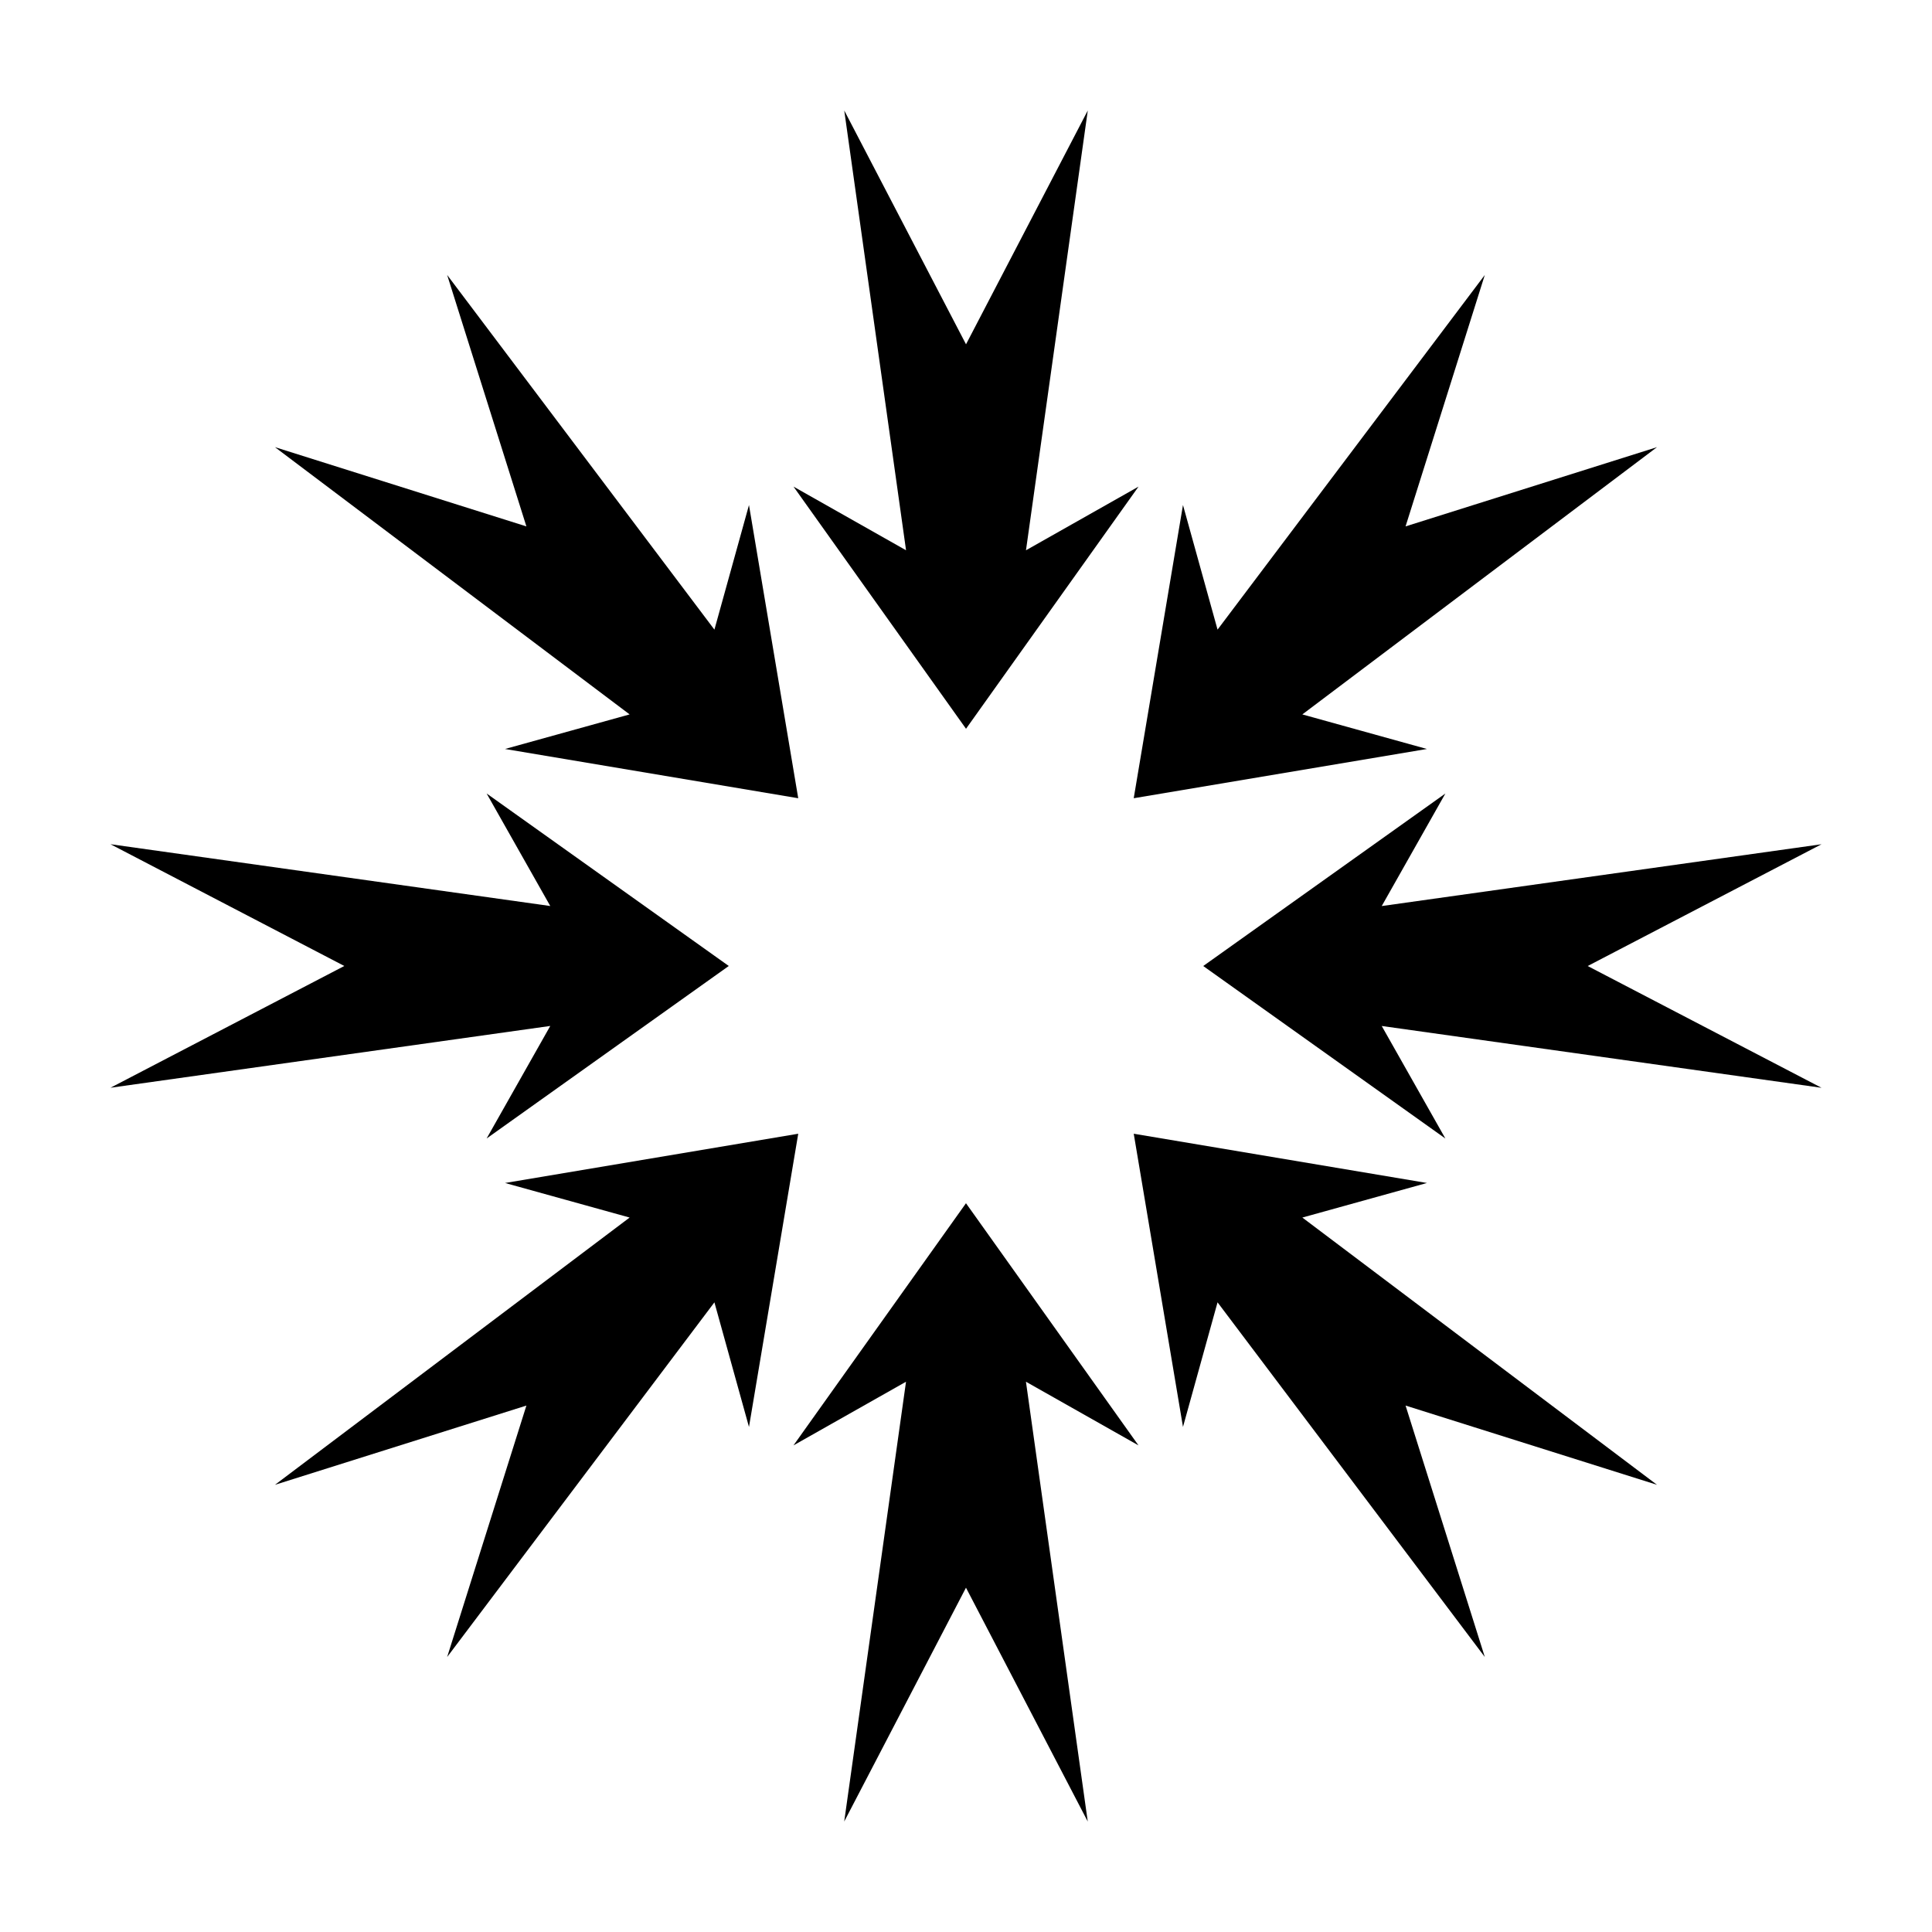
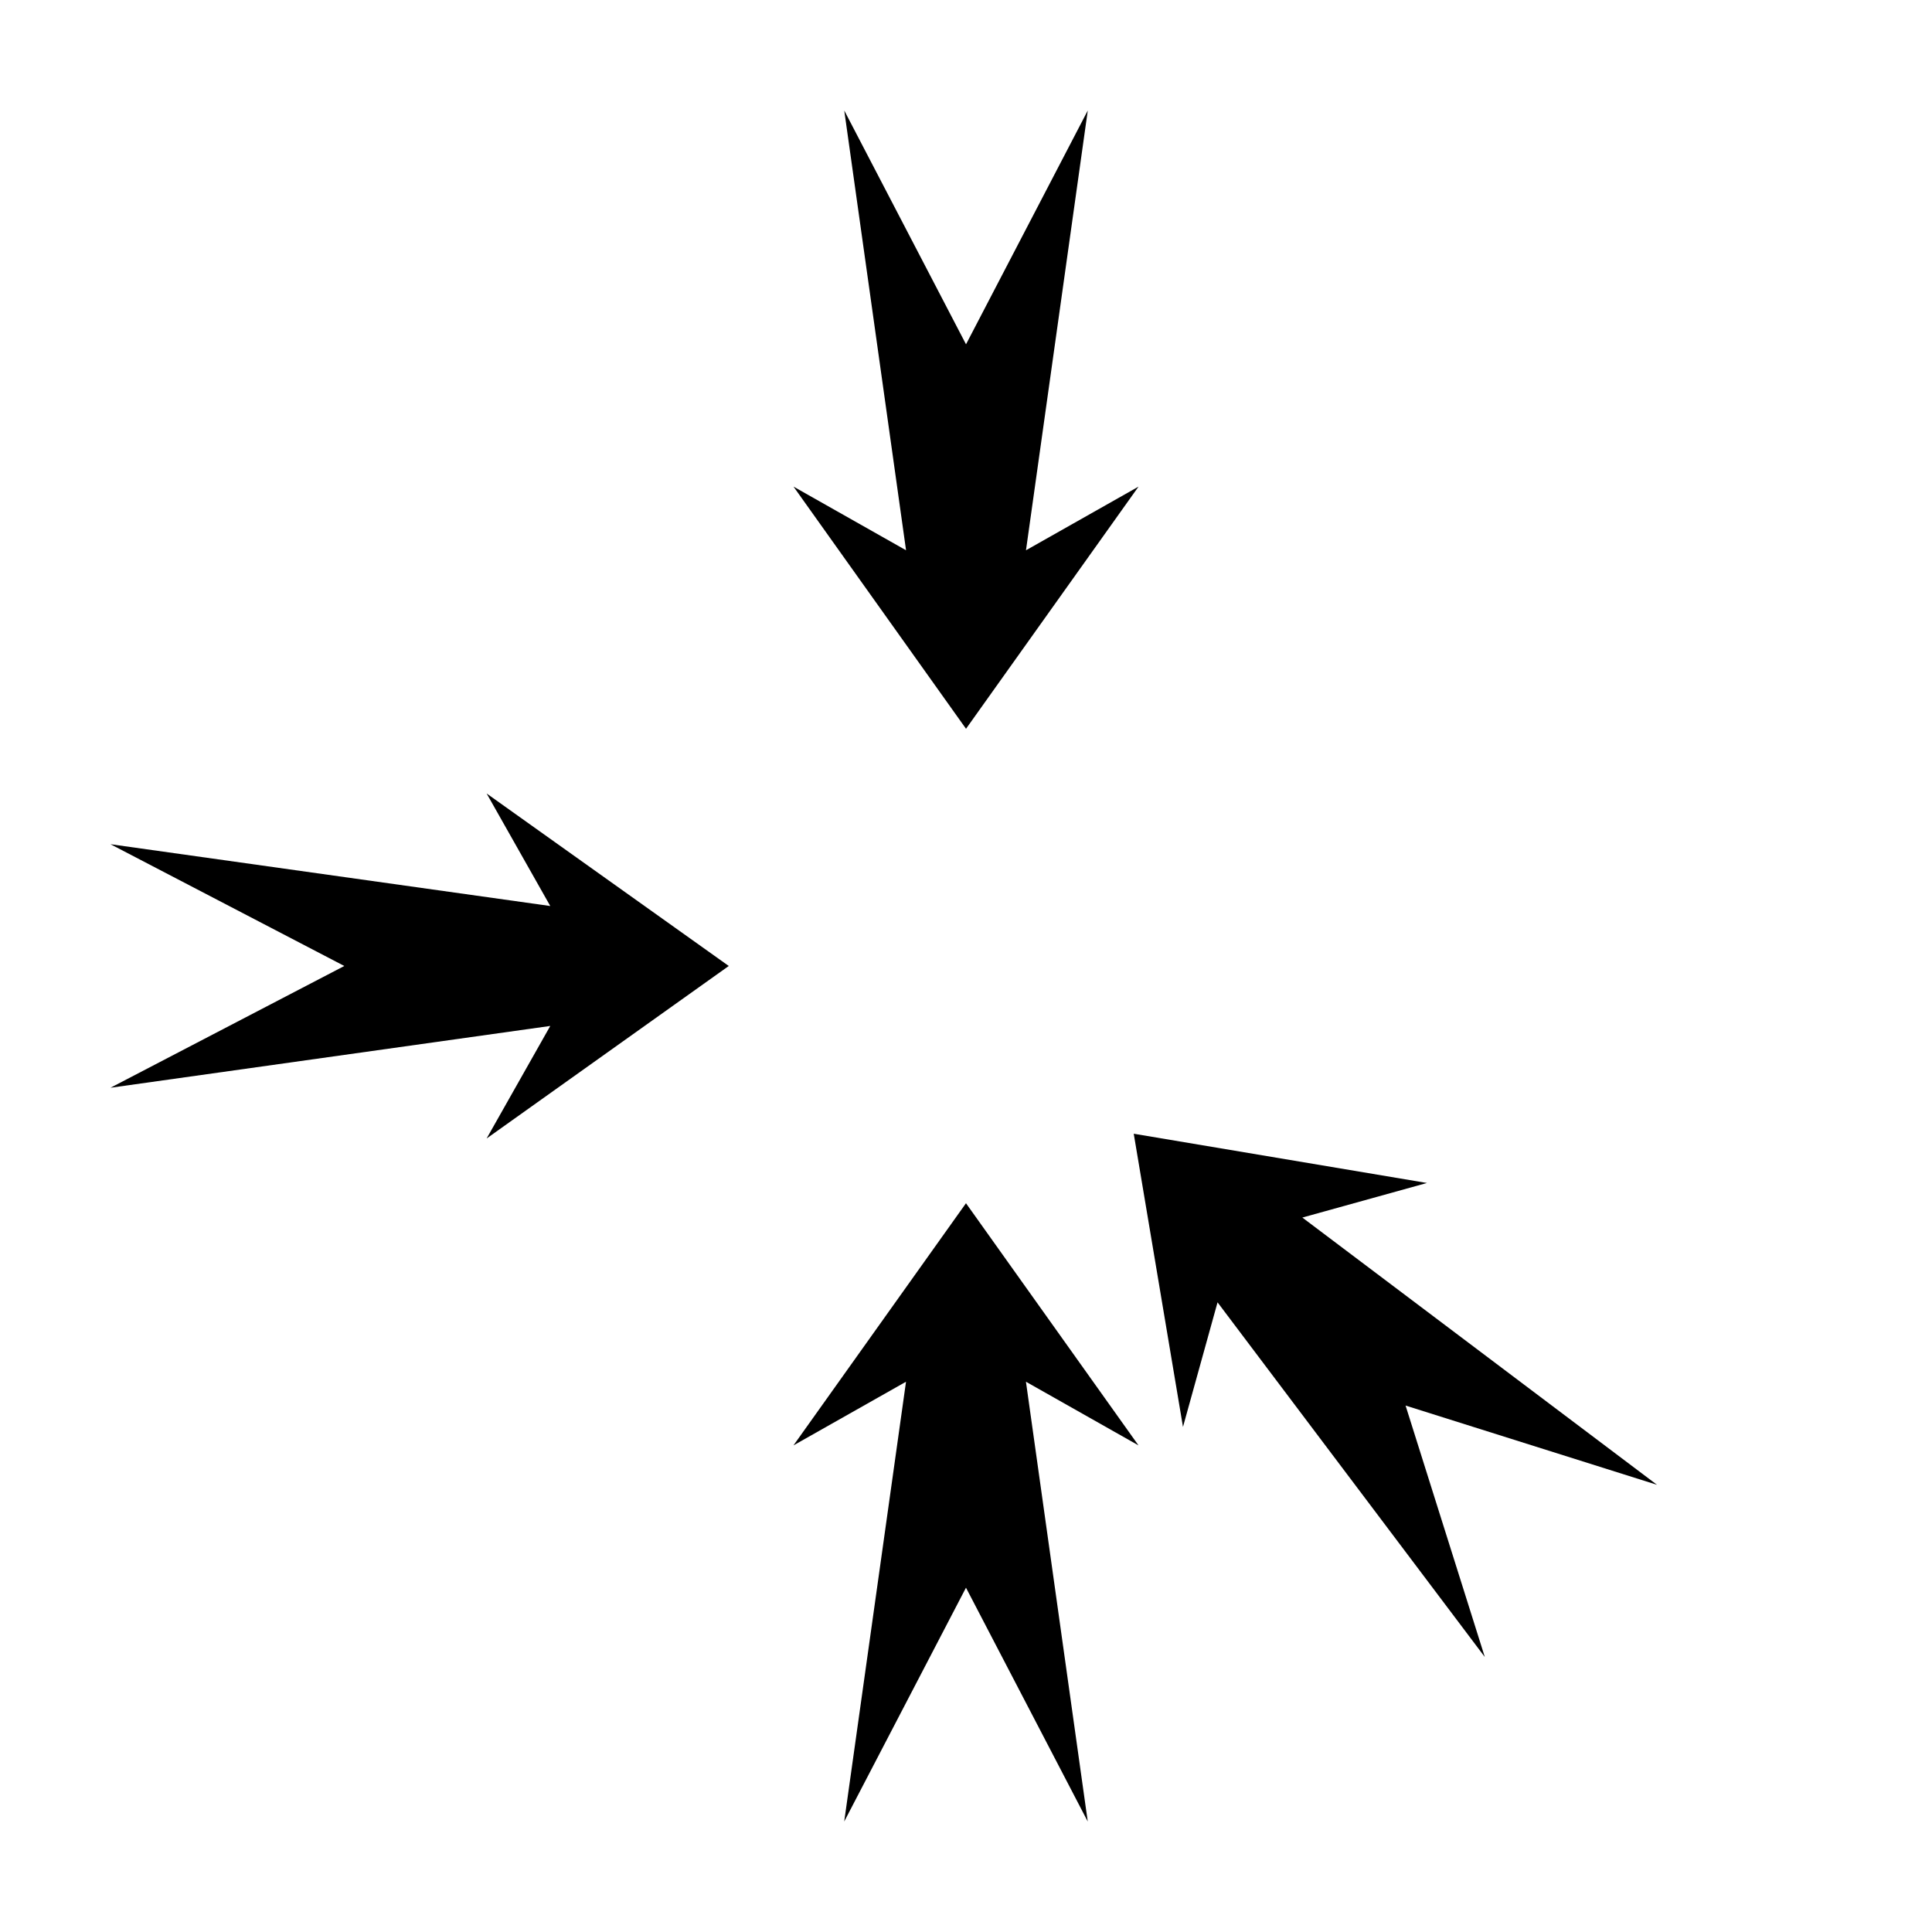
<svg xmlns="http://www.w3.org/2000/svg" fill="#000000" width="800px" height="800px" version="1.1" viewBox="144 144 512 512">
  <g fill-rule="evenodd">
    <path d="m272.96 445.71 64.172-45.715-64.172-45.715 16.867 29.824-116.55-16.379 61.969 32.27-61.969 32.27 116.55-16.379z" />
-     <path d="m527.04 354.29-64.172 45.715 64.172 45.715-16.867-29.824 116.55 16.379-61.969-32.27 61.969-32.27-116.55 16.379z" />
    <path d="m354.29 272.96 45.715 64.172 45.715-64.172-29.824 16.867 16.379-116.55-32.27 61.969-32.27-61.969 16.379 116.55z" />
    <path d="m445.71 527.04-45.715-64.172-45.715 64.172 29.824-16.867-16.379 116.55 32.27-61.969 32.27 61.969-16.379-116.55z" />
-     <path d="m342.49 522.15 13.051-77.699-77.699 13.051 33.016 9.16-93.992 70.828 66.637-21-21.004 66.637 70.828-93.992 9.16 33.016z" />
-     <path d="m457.5 277.84-13.051 77.699 77.699-13.051-33.016-9.16 93.992-70.828-66.637 21 21.004-66.637-70.828 93.992-9.16-33.016z" />
-     <path d="m277.84 342.49 77.699 13.051-13.051-77.699-9.16 33.016-70.828-93.992 21 66.637-66.637-21.004 93.992 70.828-33.016 9.16z" />
    <path d="m522.15 457.5-77.699-13.051 13.051 77.699 9.16-33.016 70.828 93.992-21-66.637 66.637 21.004-93.992-70.828 33.016-9.16z" />
  </g>
</svg>